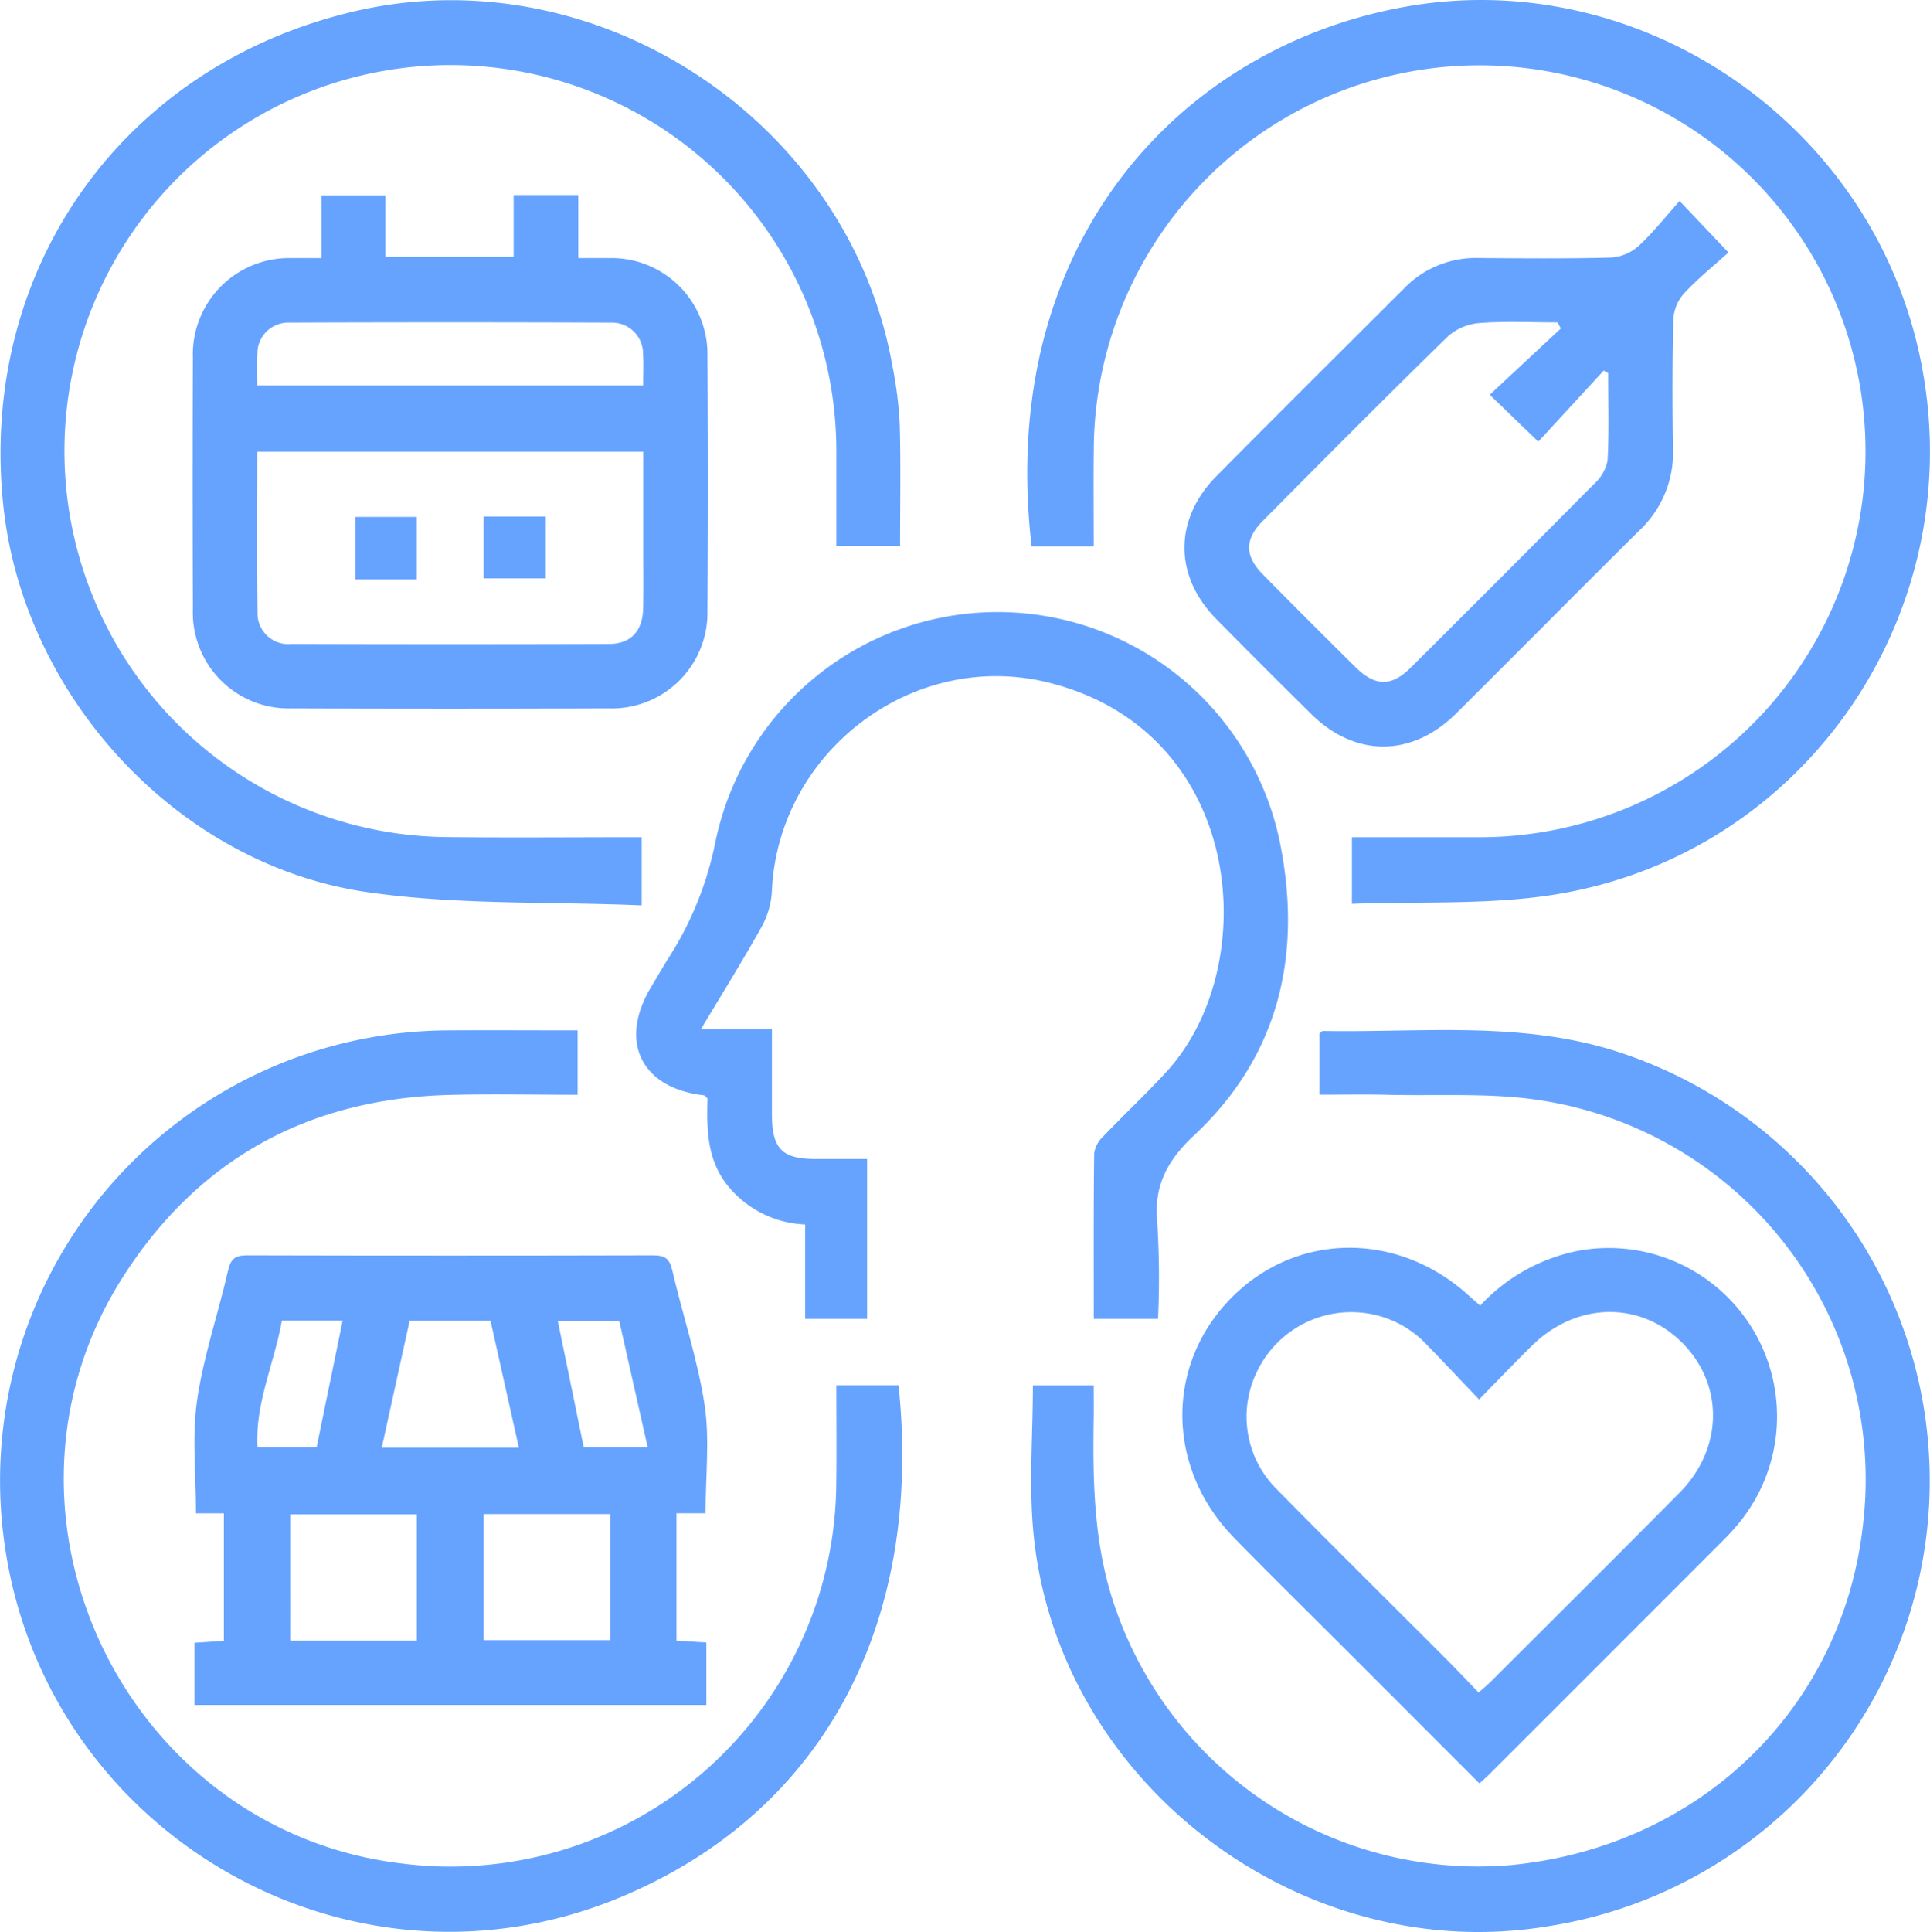
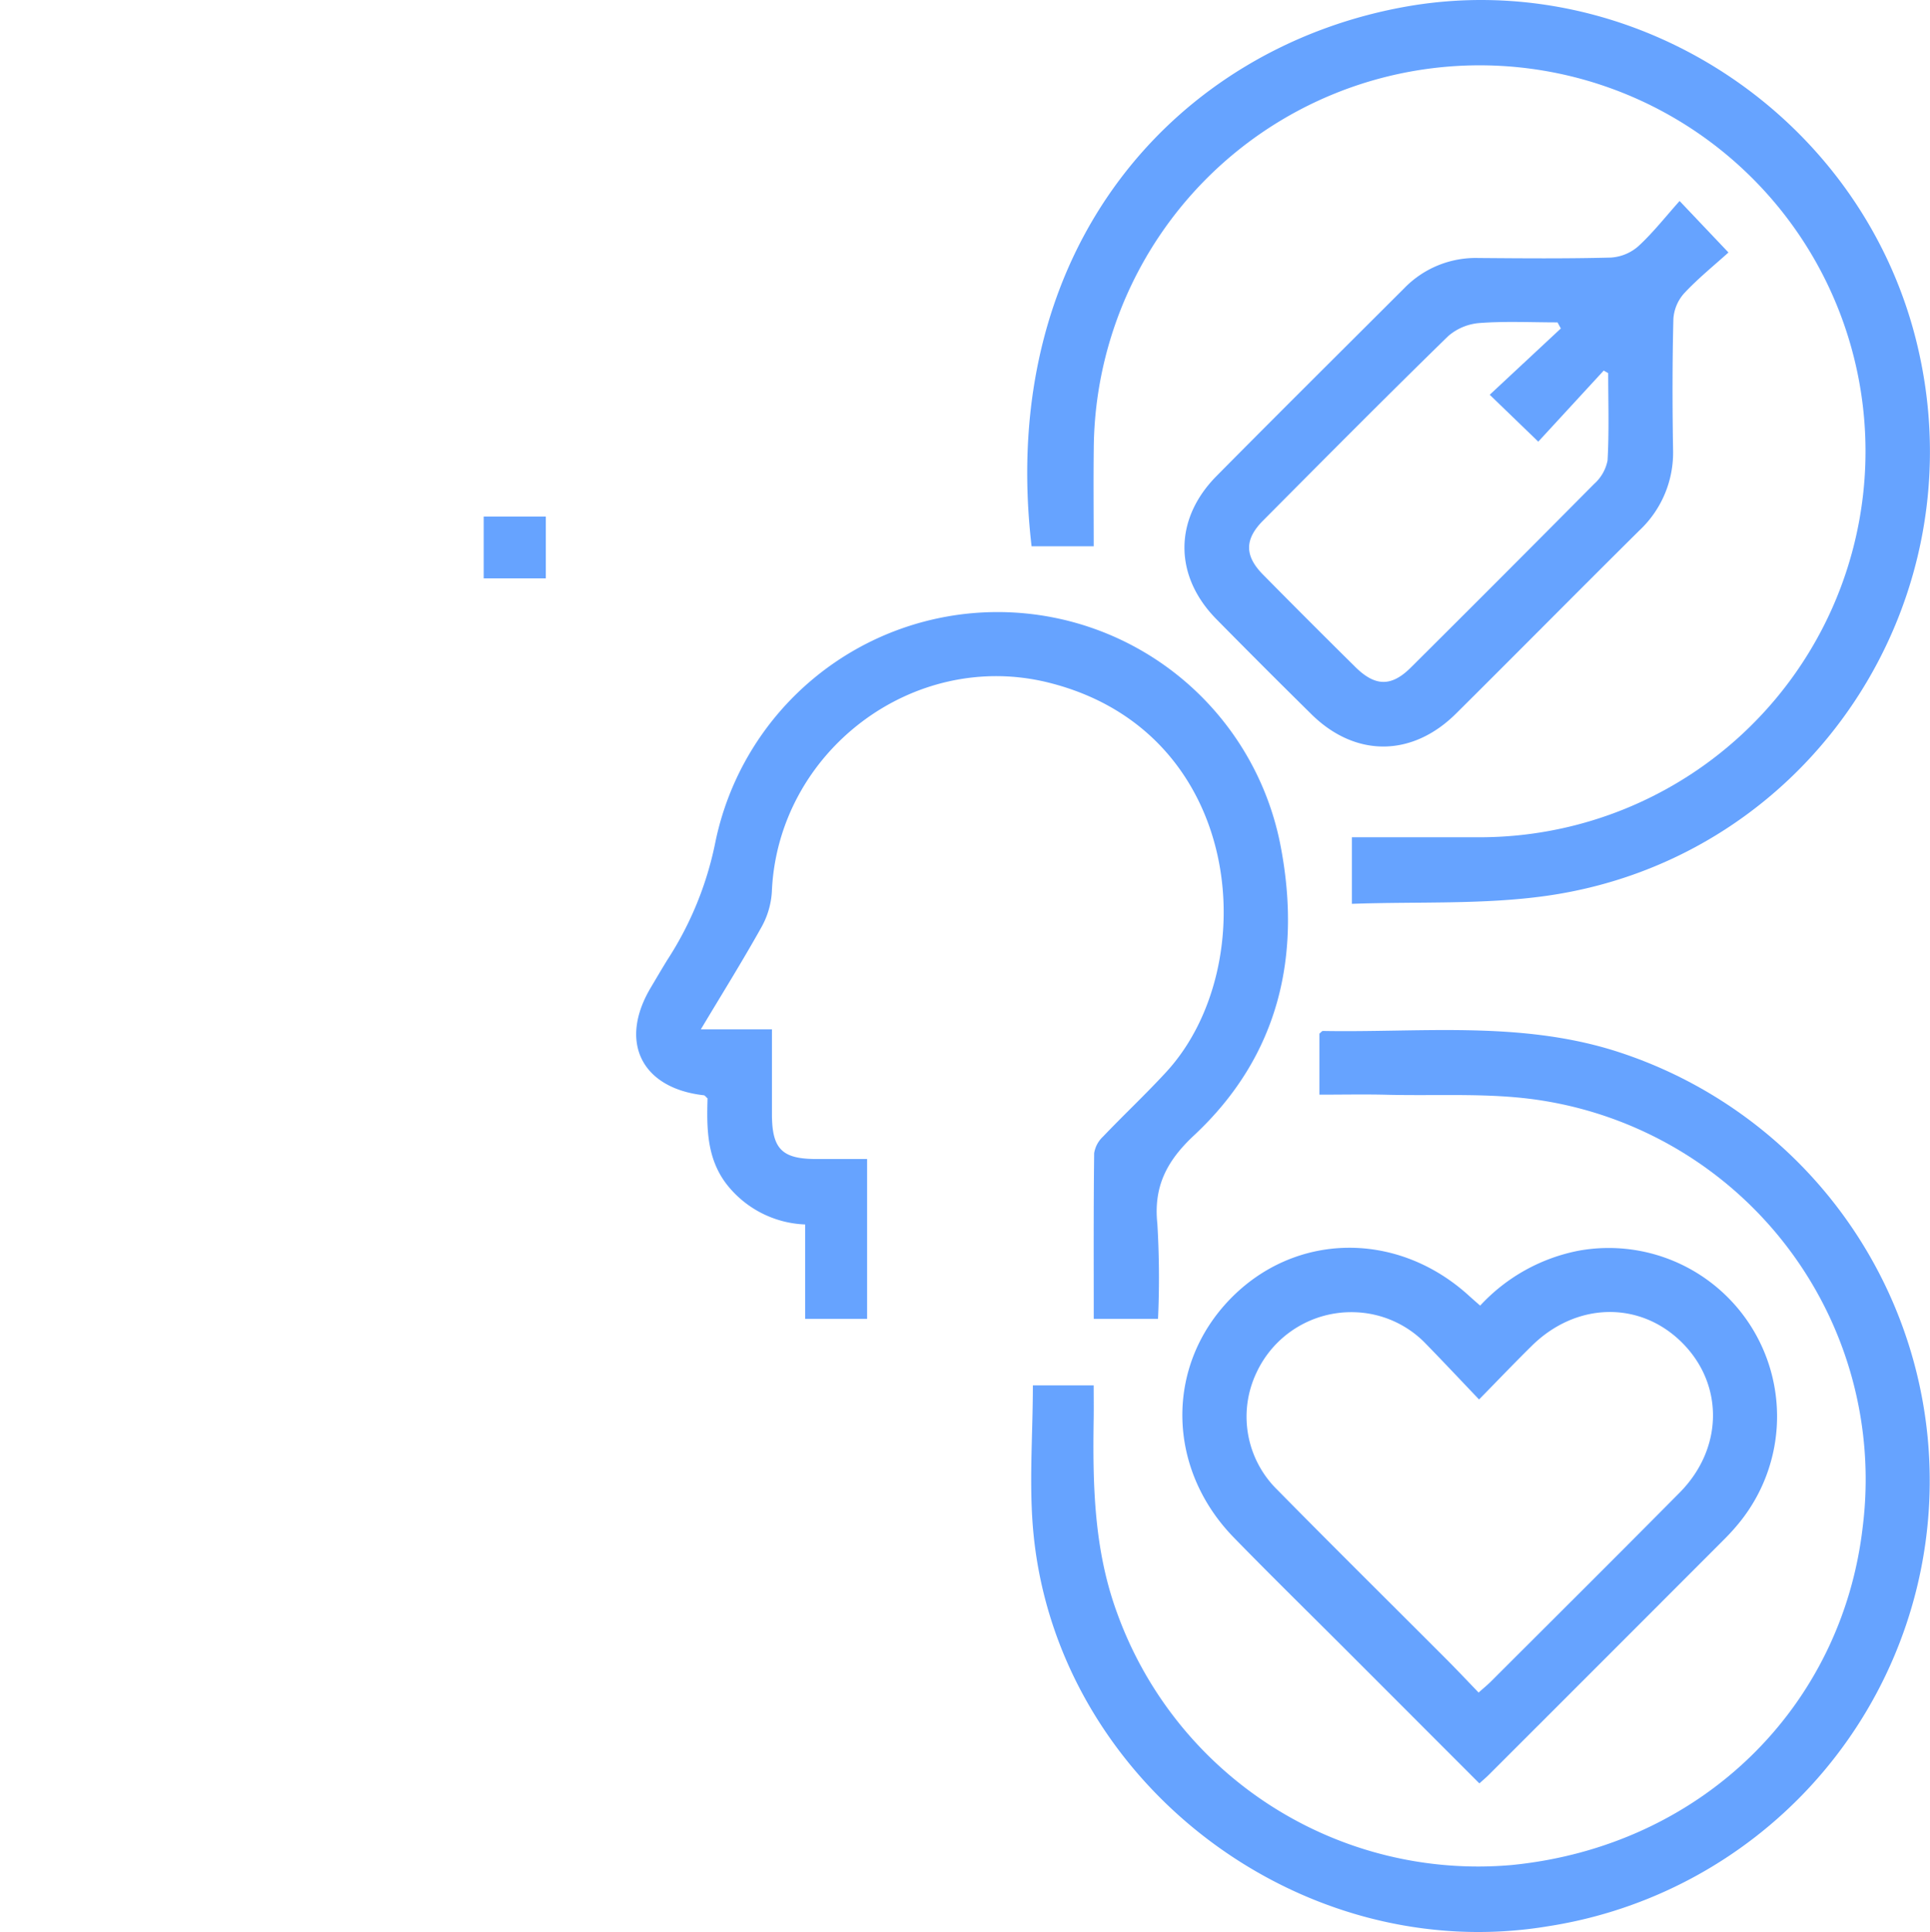
<svg xmlns="http://www.w3.org/2000/svg" id="Componente_8_1" data-name="Componente 8 – 1" width="187.245" height="187.394" viewBox="0 0 187.245 187.394">
  <defs>
    <clipPath id="clip-path">
      <rect id="Rectángulo_88" data-name="Rectángulo 88" width="187.245" height="187.394" fill="#06f" />
    </clipPath>
  </defs>
  <g id="Grupo_110" data-name="Grupo 110" opacity="0.6" clip-path="url(#clip-path)">
-     <path id="Trazado_77" data-name="Trazado 77" d="M85.786,258.675H82.964v12.358l2.894.175v6.06H36.192v-6.034l2.859-.191V258.679H36.345c0-3.735-.4-7.394.1-10.922.616-4.282,2.053-8.44,3.024-12.677.26-1.133.738-1.427,1.836-1.424q19.7.049,39.4,0c1.092,0,1.578.28,1.842,1.417,1.009,4.362,2.462,8.645,3.138,13.052.513,3.349.1,6.839.1,10.548m-40.3,12.357H57.772V258.78H45.483Zm31.044-12.277H64.257v12.233h12.27Zm-8.861-6.448-2.744-12.294H57.071l-2.7,12.294ZM44.678,239.99c-.722,4.12-2.606,7.977-2.37,12.275H48.05l2.523-12.275Zm32.734.044H71.451c.849,4.137,1.675,8.161,2.511,12.233h6.206l-2.756-12.233" transform="translate(-17.332 -111.893)" fill="#06f" />
-     <path id="Trazado_78" data-name="Trazado 78" d="M62.305,87.835c-9.011-.386-18-.017-26.738-1.3C17.193,83.831,2.3,67.474.366,49.023c-2.4-22.909,11.614-42.642,34.029-47.9,23.537-5.525,48.033,10.6,52.236,34.41a38.682,38.682,0,0,1,.706,5.6c.109,3.895.033,7.794.033,11.848H81.185c0-2.919,0-5.883,0-8.848A37.443,37.443,0,1,0,43.638,81.213c6.172.066,12.345.01,18.668.01Z" transform="translate(-0.047 -0.016)" fill="#06f" />
    <path id="Trazado_79" data-name="Trazado 79" d="M219.947,197.989v-5.921c.143-.113.244-.261.341-.259,9.388.168,18.84-.967,28.078,1.854a43.73,43.73,0,0,1-6.142,84.971c-23.992,4.04-47.6-13.8-50.01-37.984-.471-4.741-.068-9.568-.068-14.464h5.9c0,1.04.014,2.114,0,3.187-.1,6.38.011,12.7,2.253,18.835a37.227,37.227,0,0,0,38.319,24.5c18.326-1.818,32.033-15.261,34.042-32.828a37.2,37.2,0,0,0-31.2-41.334c-4.9-.768-9.979-.421-14.978-.548-2.128-.054-4.259-.009-6.536-.009" transform="translate(-91.939 -91.811)" fill="#06f" />
-     <path id="Trazado_80" data-name="Trazado 80" d="M81.135,226.188h6.04c2.446,23.53-7.627,41.74-27.24,49.772C33.3,286.869,3.609,269.084.3,240.486a43.665,43.665,0,0,1,43.157-48.717c4.151-.026,8.3,0,12.583,0v6.244c-4.179,0-8.323-.093-12.46.017-13.593.361-24.283,6.15-31.624,17.613-14.673,22.91.176,53.878,27.214,56.96a37.413,37.413,0,0,0,41.963-36.93c.041-3.109.006-6.219.006-9.481" transform="translate(0 -91.828)" fill="#06f" />
    <path id="Trazado_81" data-name="Trazado 81" d="M222.745,87.669V81.209c4.079,0,8.088,0,12.1,0A37.437,37.437,0,1,0,197.7,43.52c-.039,3.111-.005,6.224-.005,9.467h-6.027C188.265,23.892,205.823,4.668,227.821.672c22.039-4,44.1,10.267,49.648,32.28,6.341,25.171-10.233,50.318-35.855,53.941-6.133.867-12.433.544-18.869.775" transform="translate(-91.585 0)" fill="#06f" />
-     <path id="Trazado_82" data-name="Trazado 82" d="M48.359,42.411V36.323h6.2V42.3H67.006V36.3h6.272v6.115c1.082,0,2.025-.011,2.967,0a9.314,9.314,0,0,1,9.565,9.455q.081,12.381,0,24.763a9.275,9.275,0,0,1-9.552,9.461q-15.407.063-30.813,0a9.3,9.3,0,0,1-9.557-9.657q-.048-12.186,0-24.373a9.341,9.341,0,0,1,9.572-9.649c.9-.012,1.792,0,2.9,0M42.133,61.2c0,5.325-.044,10.447.023,15.568a2.993,2.993,0,0,0,3.309,3.074q15.391.047,30.783,0c2.145-.008,3.277-1.257,3.325-3.473.042-1.947.01-3.9.01-5.844,0-3.091,0-6.182,0-9.323Zm0-6.437h37.44c0-1.093.054-2.063-.012-3.025a3.008,3.008,0,0,0-3.127-3.063q-15.583-.062-31.166,0a3,3,0,0,0-3.124,3.063c-.065.962-.011,1.931-.011,3.024" transform="translate(-17.175 -17.381)" fill="#06f" />
    <path id="Trazado_83" data-name="Trazado 83" d="M162.835,182.472c0-5.431-.026-10.747.039-16.062a2.79,2.79,0,0,1,.861-1.615c2.018-2.117,4.157-4.119,6.137-6.271,9.452-10.273,7.647-33.027-11.432-37.767-13.152-3.267-26.269,6.727-26.835,20.293a7.994,7.994,0,0,1-1.01,3.432c-1.828,3.273-3.814,6.456-5.881,9.913h6.9c0,2.846,0,5.544,0,8.242.006,3.344.967,4.322,4.251,4.332,1.617,0,3.234,0,4.981,0v15.5h-6.013v-9.152a10.148,10.148,0,0,1-7.639-3.93c-1.913-2.51-1.91-5.432-1.828-8.3-.172-.149-.257-.287-.355-.3-6.058-.682-8.284-5.18-5.159-10.435.531-.893,1.055-1.791,1.6-2.676a32.711,32.711,0,0,0,4.65-11.334,27.958,27.958,0,0,1,54.8-.048c2.157,10.785-.034,20.624-8.336,28.379-2.628,2.455-3.948,4.947-3.56,8.585a88.078,88.078,0,0,1,.065,9.213Z" transform="translate(-56.721 -54.55)" fill="#06f" />
    <path id="Trazado_84" data-name="Trazado 84" d="M248.94,284.2c-4.348-4.35-8.57-8.576-12.794-12.8-3.676-3.678-7.393-7.316-11.023-11.039-6.542-6.707-6.672-16.643-.363-23.144s16.212-6.644,23.154-.333c.328.3.664.587,1.1.973a17.559,17.559,0,0,1,9.573-5.332,16.334,16.334,0,0,1,15.689,26.233,20.649,20.649,0,0,1-1.559,1.742q-11.437,11.452-22.889,22.89c-.226.227-.474.432-.891.809m-.071-8.814c.521-.464.866-.744,1.179-1.056,6.113-6.108,12.246-12.2,18.325-18.339,4.219-4.264,4.3-10.429.286-14.488-4.078-4.122-10.284-4.028-14.628.248-1.656,1.63-3.26,3.313-5.121,5.209-1.819-1.907-3.455-3.651-5.125-5.362a9.979,9.979,0,0,0-6.938-3.1,10.136,10.136,0,0,0-9.543,5.889,9.923,9.923,0,0,0,2.034,11.336c5.424,5.51,10.925,10.944,16.387,16.417,1.045,1.046,2.058,2.125,3.145,3.25" transform="translate(-105.411 -111.217)" fill="#06f" />
    <path id="Trazado_85" data-name="Trazado 85" d="M268.542,37.4l4.745,5c-1.375,1.243-2.933,2.5-4.286,3.945a4.138,4.138,0,0,0-1.057,2.494c-.106,4.222-.1,8.45-.032,12.674a10.331,10.331,0,0,1-3.261,7.843c-5.956,5.9-11.853,11.867-17.8,17.774-4.266,4.234-9.775,4.248-14.022.061q-4.653-4.586-9.238-9.24c-4.114-4.193-4.118-9.68.034-13.873,6.038-6.1,12.13-12.142,18.2-18.205a9.659,9.659,0,0,1,7.185-2.938c4.291.033,8.583.071,12.872-.042a4.458,4.458,0,0,0,2.666-1.105c1.423-1.308,2.629-2.853,4-4.384M257.023,49.766l-.319-.585c-2.514,0-5.037-.126-7.537.059a5.261,5.261,0,0,0-3.079,1.279c-6.047,5.9-12,11.9-17.96,17.893-1.8,1.81-1.794,3.412,0,5.229q4.451,4.512,8.961,8.966c1.922,1.9,3.493,1.931,5.378.055q8.918-8.87,17.774-17.8a4.125,4.125,0,0,0,1.316-2.283c.159-2.818.063-5.65.063-8.477l-.436-.246-6.347,6.893L250.125,56.2l6.9-6.43" transform="translate(-105.595 -17.91)" fill="#06f" />
-     <rect id="Rectángulo_86" data-name="Rectángulo 86" width="5.958" height="6.061" transform="translate(34.473 50.14)" fill="#06f" />
    <rect id="Rectángulo_87" data-name="Rectángulo 87" width="6.026" height="5.99" transform="translate(46.926 50.107)" fill="#06f" />
  </g>
</svg>